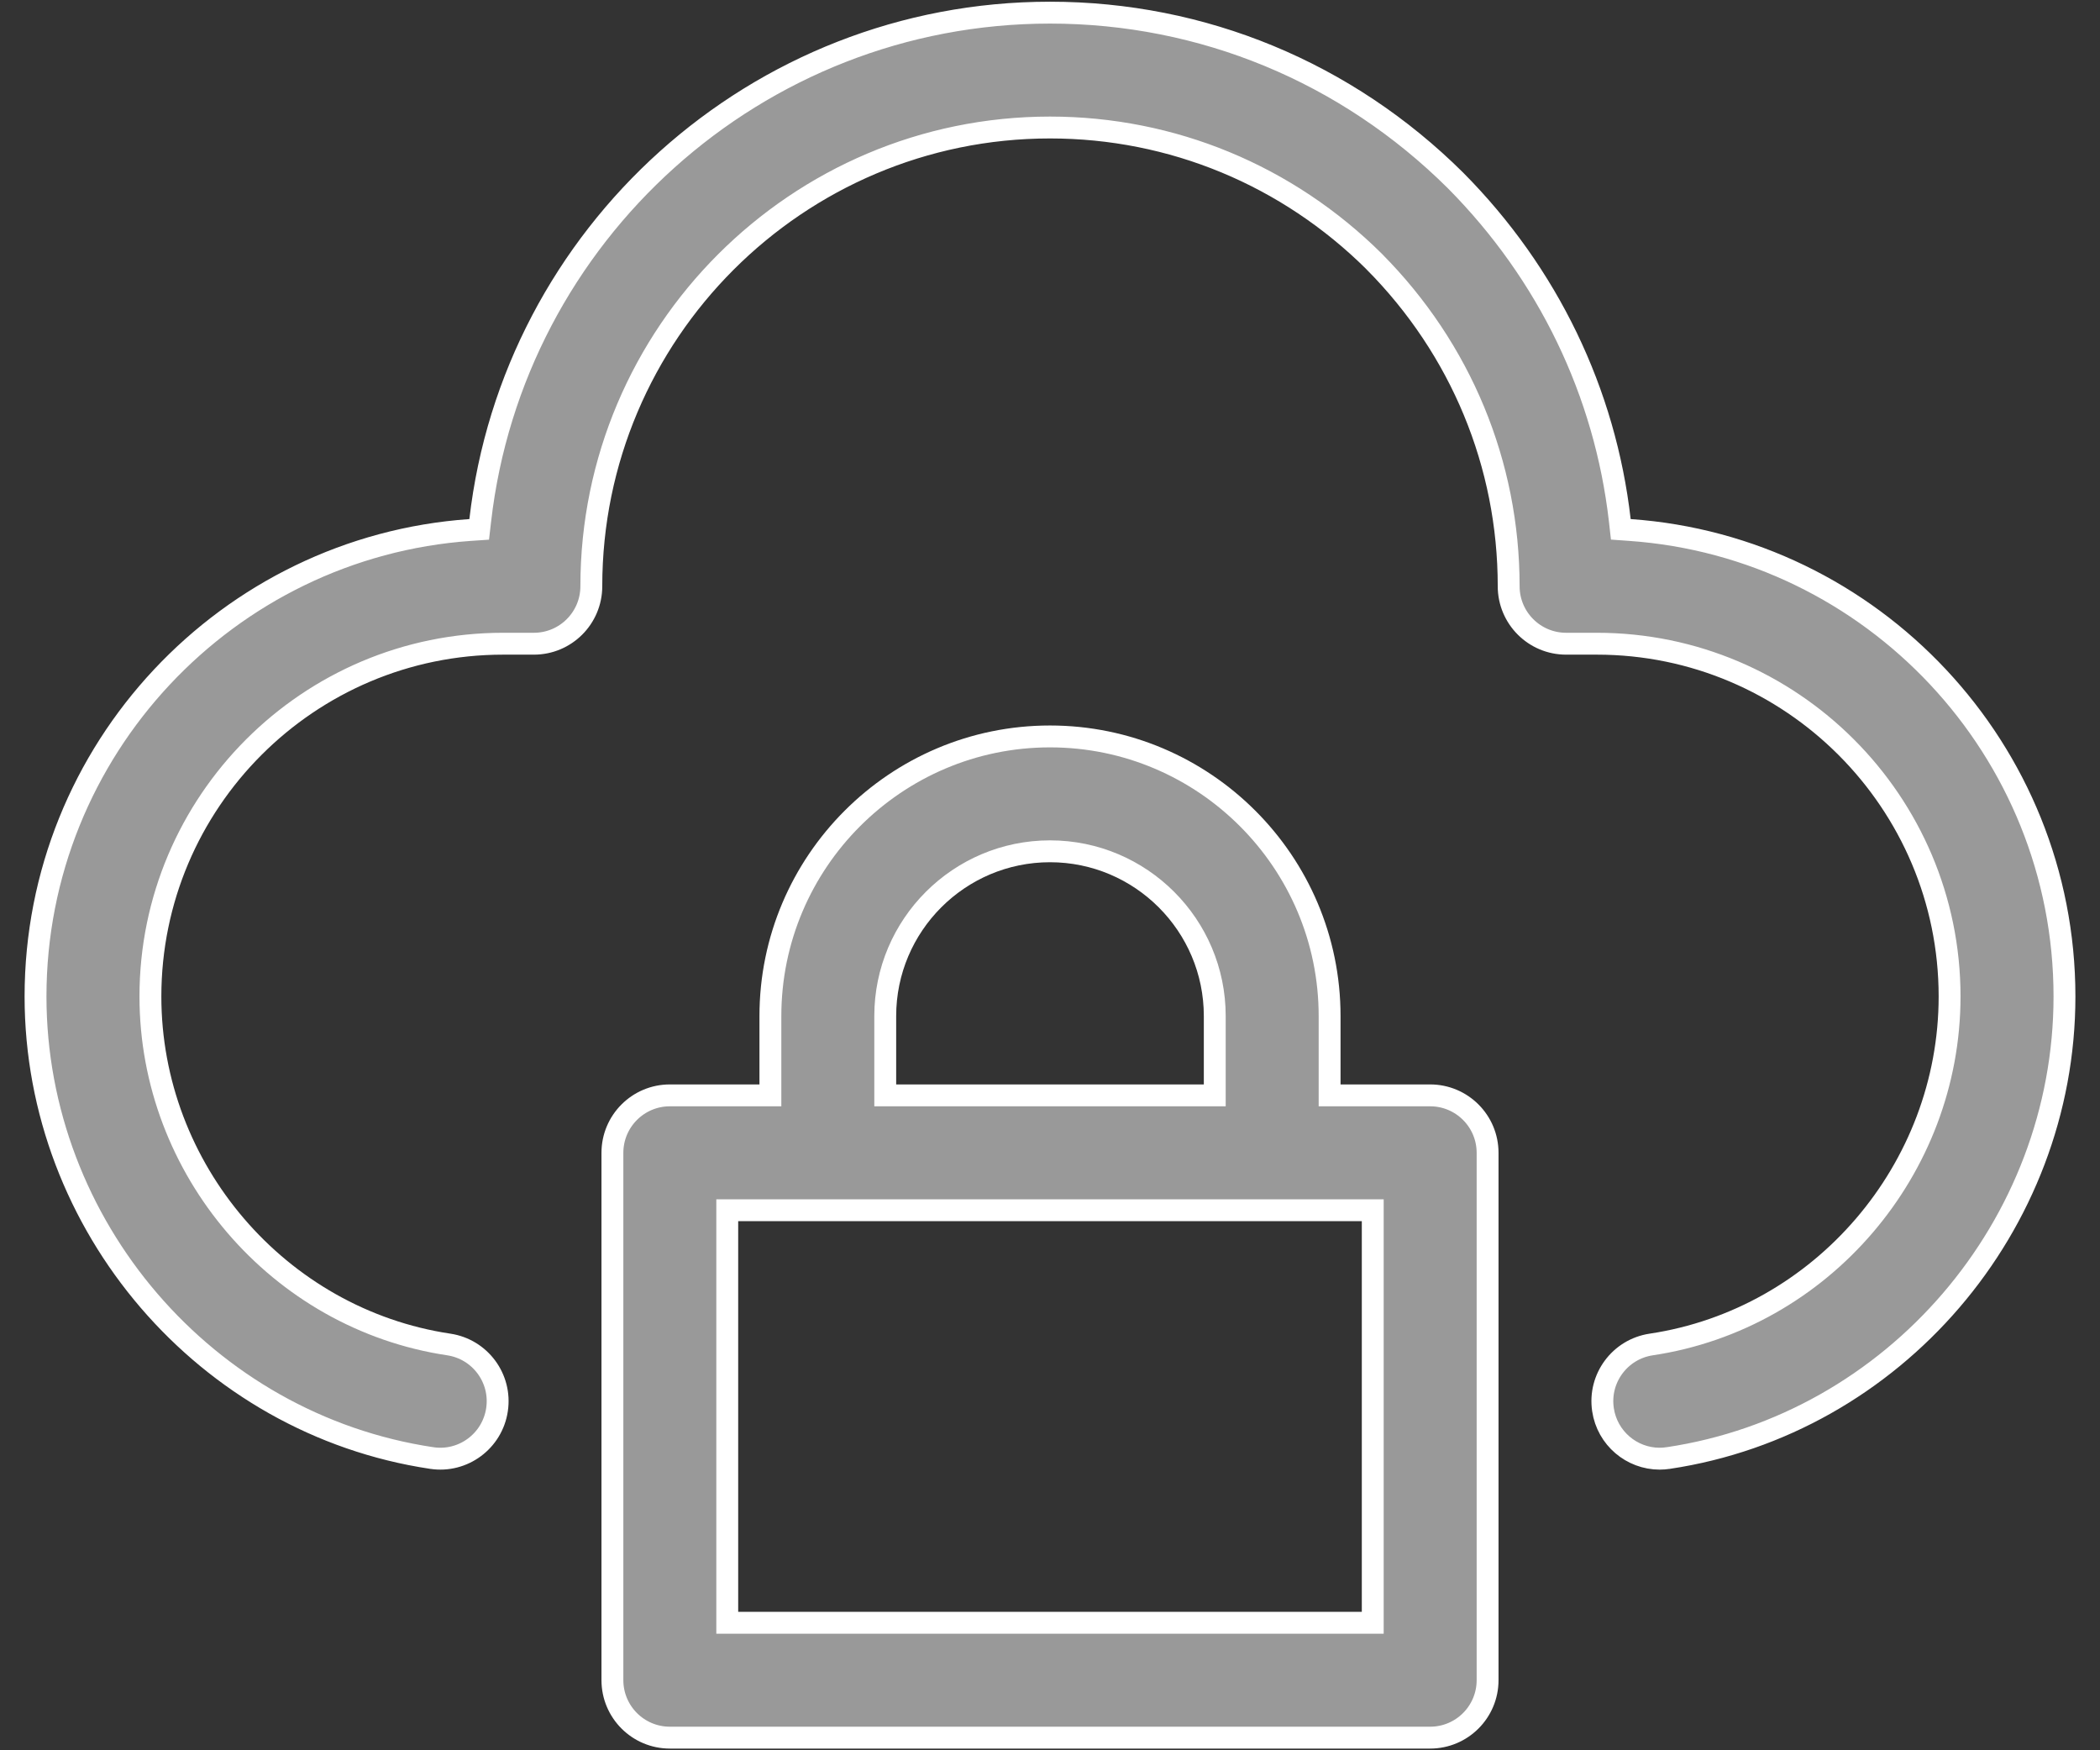
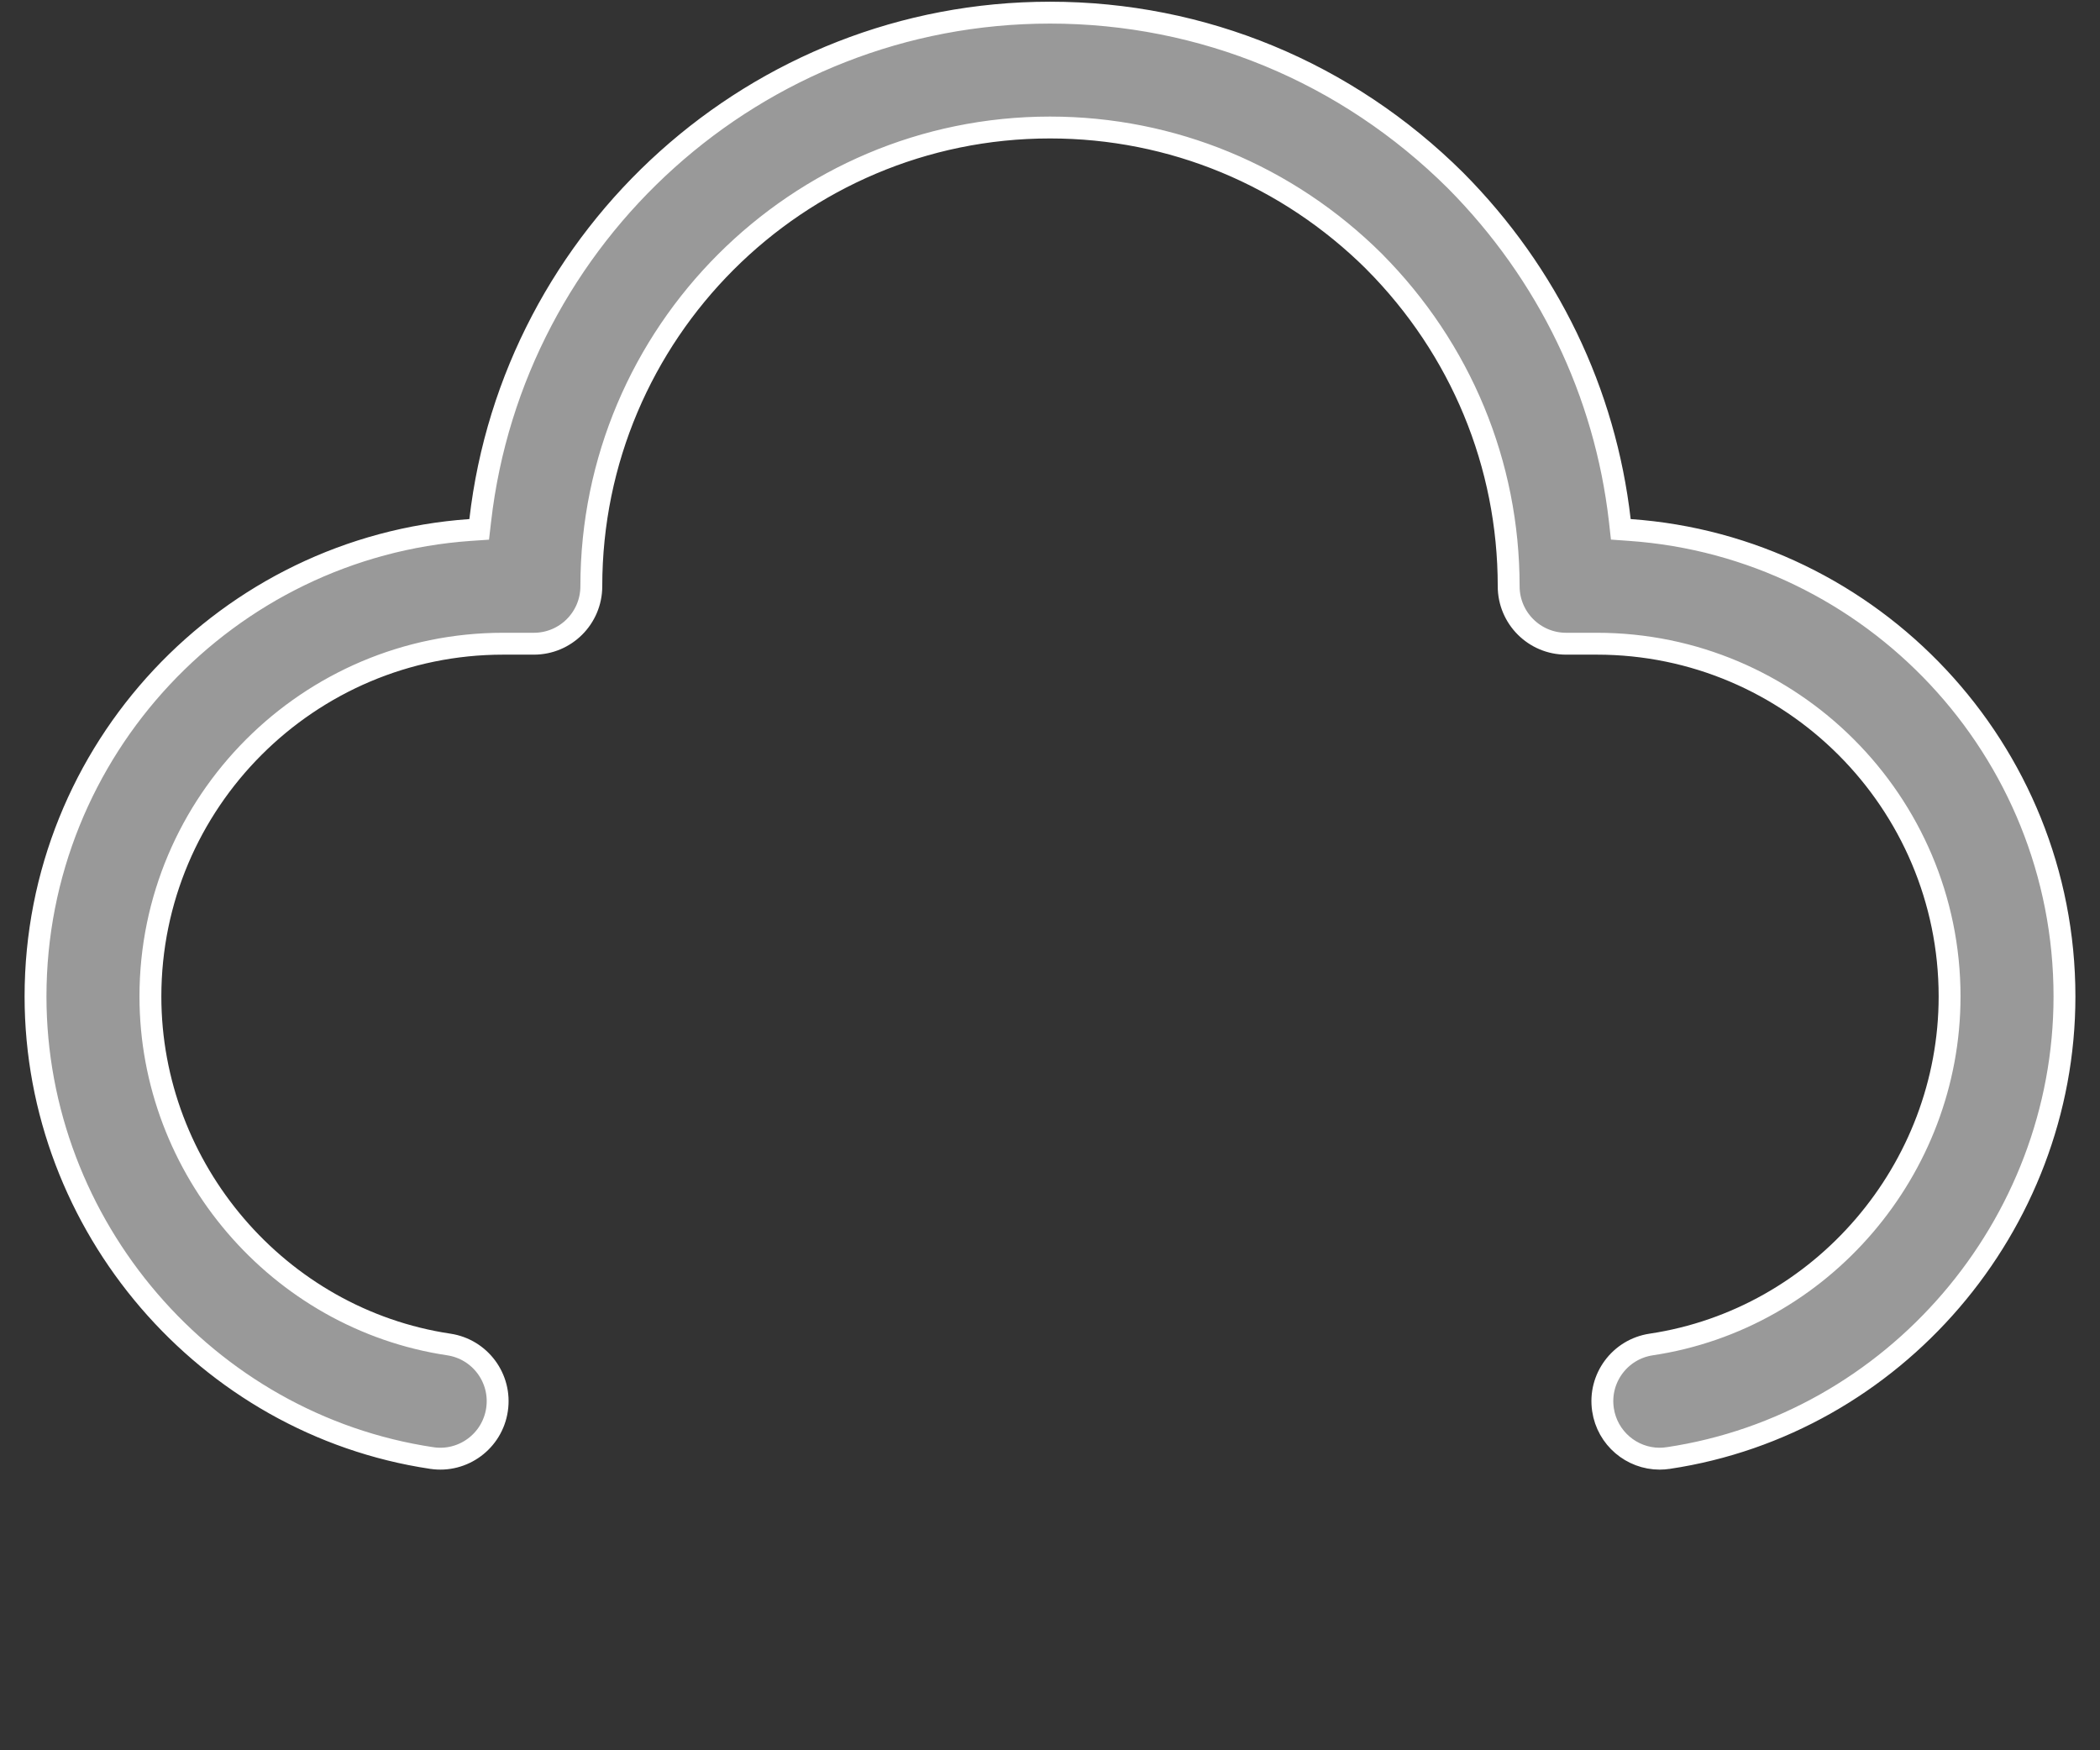
<svg xmlns="http://www.w3.org/2000/svg" width="48" height="40" viewBox="0 0 48 40" fill="none">
  <rect x="0" y="0" width="48" height="40" fill="#333333" stroke="none" />
  <path d="M37.024 11.891L37.047 12.097L37.255 12.112C42.796 12.5 47.188 17.134 47.188 22.773C47.188 28.014 43.292 32.549 38.132 33.321L38.13 33.321C38.065 33.331 38.001 33.336 37.935 33.336C37.297 33.336 36.737 32.868 36.64 32.217L36.64 32.217C36.532 31.501 37.026 30.833 37.743 30.726L37.743 30.726C41.633 30.143 44.562 26.725 44.562 22.773C44.562 18.328 40.946 14.711 36.5 14.711H35.797C35.072 14.711 34.484 14.123 34.484 13.398C34.484 10.61 33.392 7.974 31.412 5.98L31.411 5.978C29.424 4.006 26.789 2.914 24 2.914C18.219 2.914 13.516 7.618 13.516 13.398C13.516 14.123 12.928 14.711 12.203 14.711H11.5C7.054 14.711 3.438 18.328 3.438 22.773C3.438 26.725 6.367 30.143 10.257 30.726L10.257 30.726C10.974 30.833 11.468 31.501 11.36 32.217L11.36 32.217C11.253 32.935 10.583 33.429 9.869 33.321L9.868 33.321C4.707 32.549 0.812 28.014 0.812 22.773C0.812 17.134 5.204 12.5 10.746 12.112L10.953 12.098L10.977 11.891C11.726 5.371 17.282 0.289 24 0.289C27.486 0.289 30.777 1.65 33.268 4.123C35.388 6.259 36.689 8.972 37.024 11.891Z" fill="#999999" stroke="white" stroke-width="0.5" />
-   <path d="M17.359 25.033H17.609V24.783V23.221C17.609 19.697 20.477 16.83 24 16.83C27.523 16.83 30.391 19.697 30.391 23.221V24.783V25.033H30.641H32.689C33.414 25.033 34.002 25.621 34.002 26.346V38.398C34.002 39.123 33.414 39.711 32.689 39.711H15.311C14.586 39.711 13.998 39.123 13.998 38.398V26.346C13.998 25.621 14.586 25.033 15.311 25.033H17.359ZM27.516 25.033H27.766V24.783V23.221C27.766 21.144 26.077 19.455 24 19.455C21.923 19.455 20.234 21.144 20.234 23.221V24.783V25.033H20.484H27.516ZM31.127 37.086H31.377V36.836V27.908V27.658H31.127H29.078H18.922H16.873H16.623V27.908V36.836V37.086H16.873H31.127Z" fill="#999999" stroke="white" stroke-width="0.5" />
</svg>